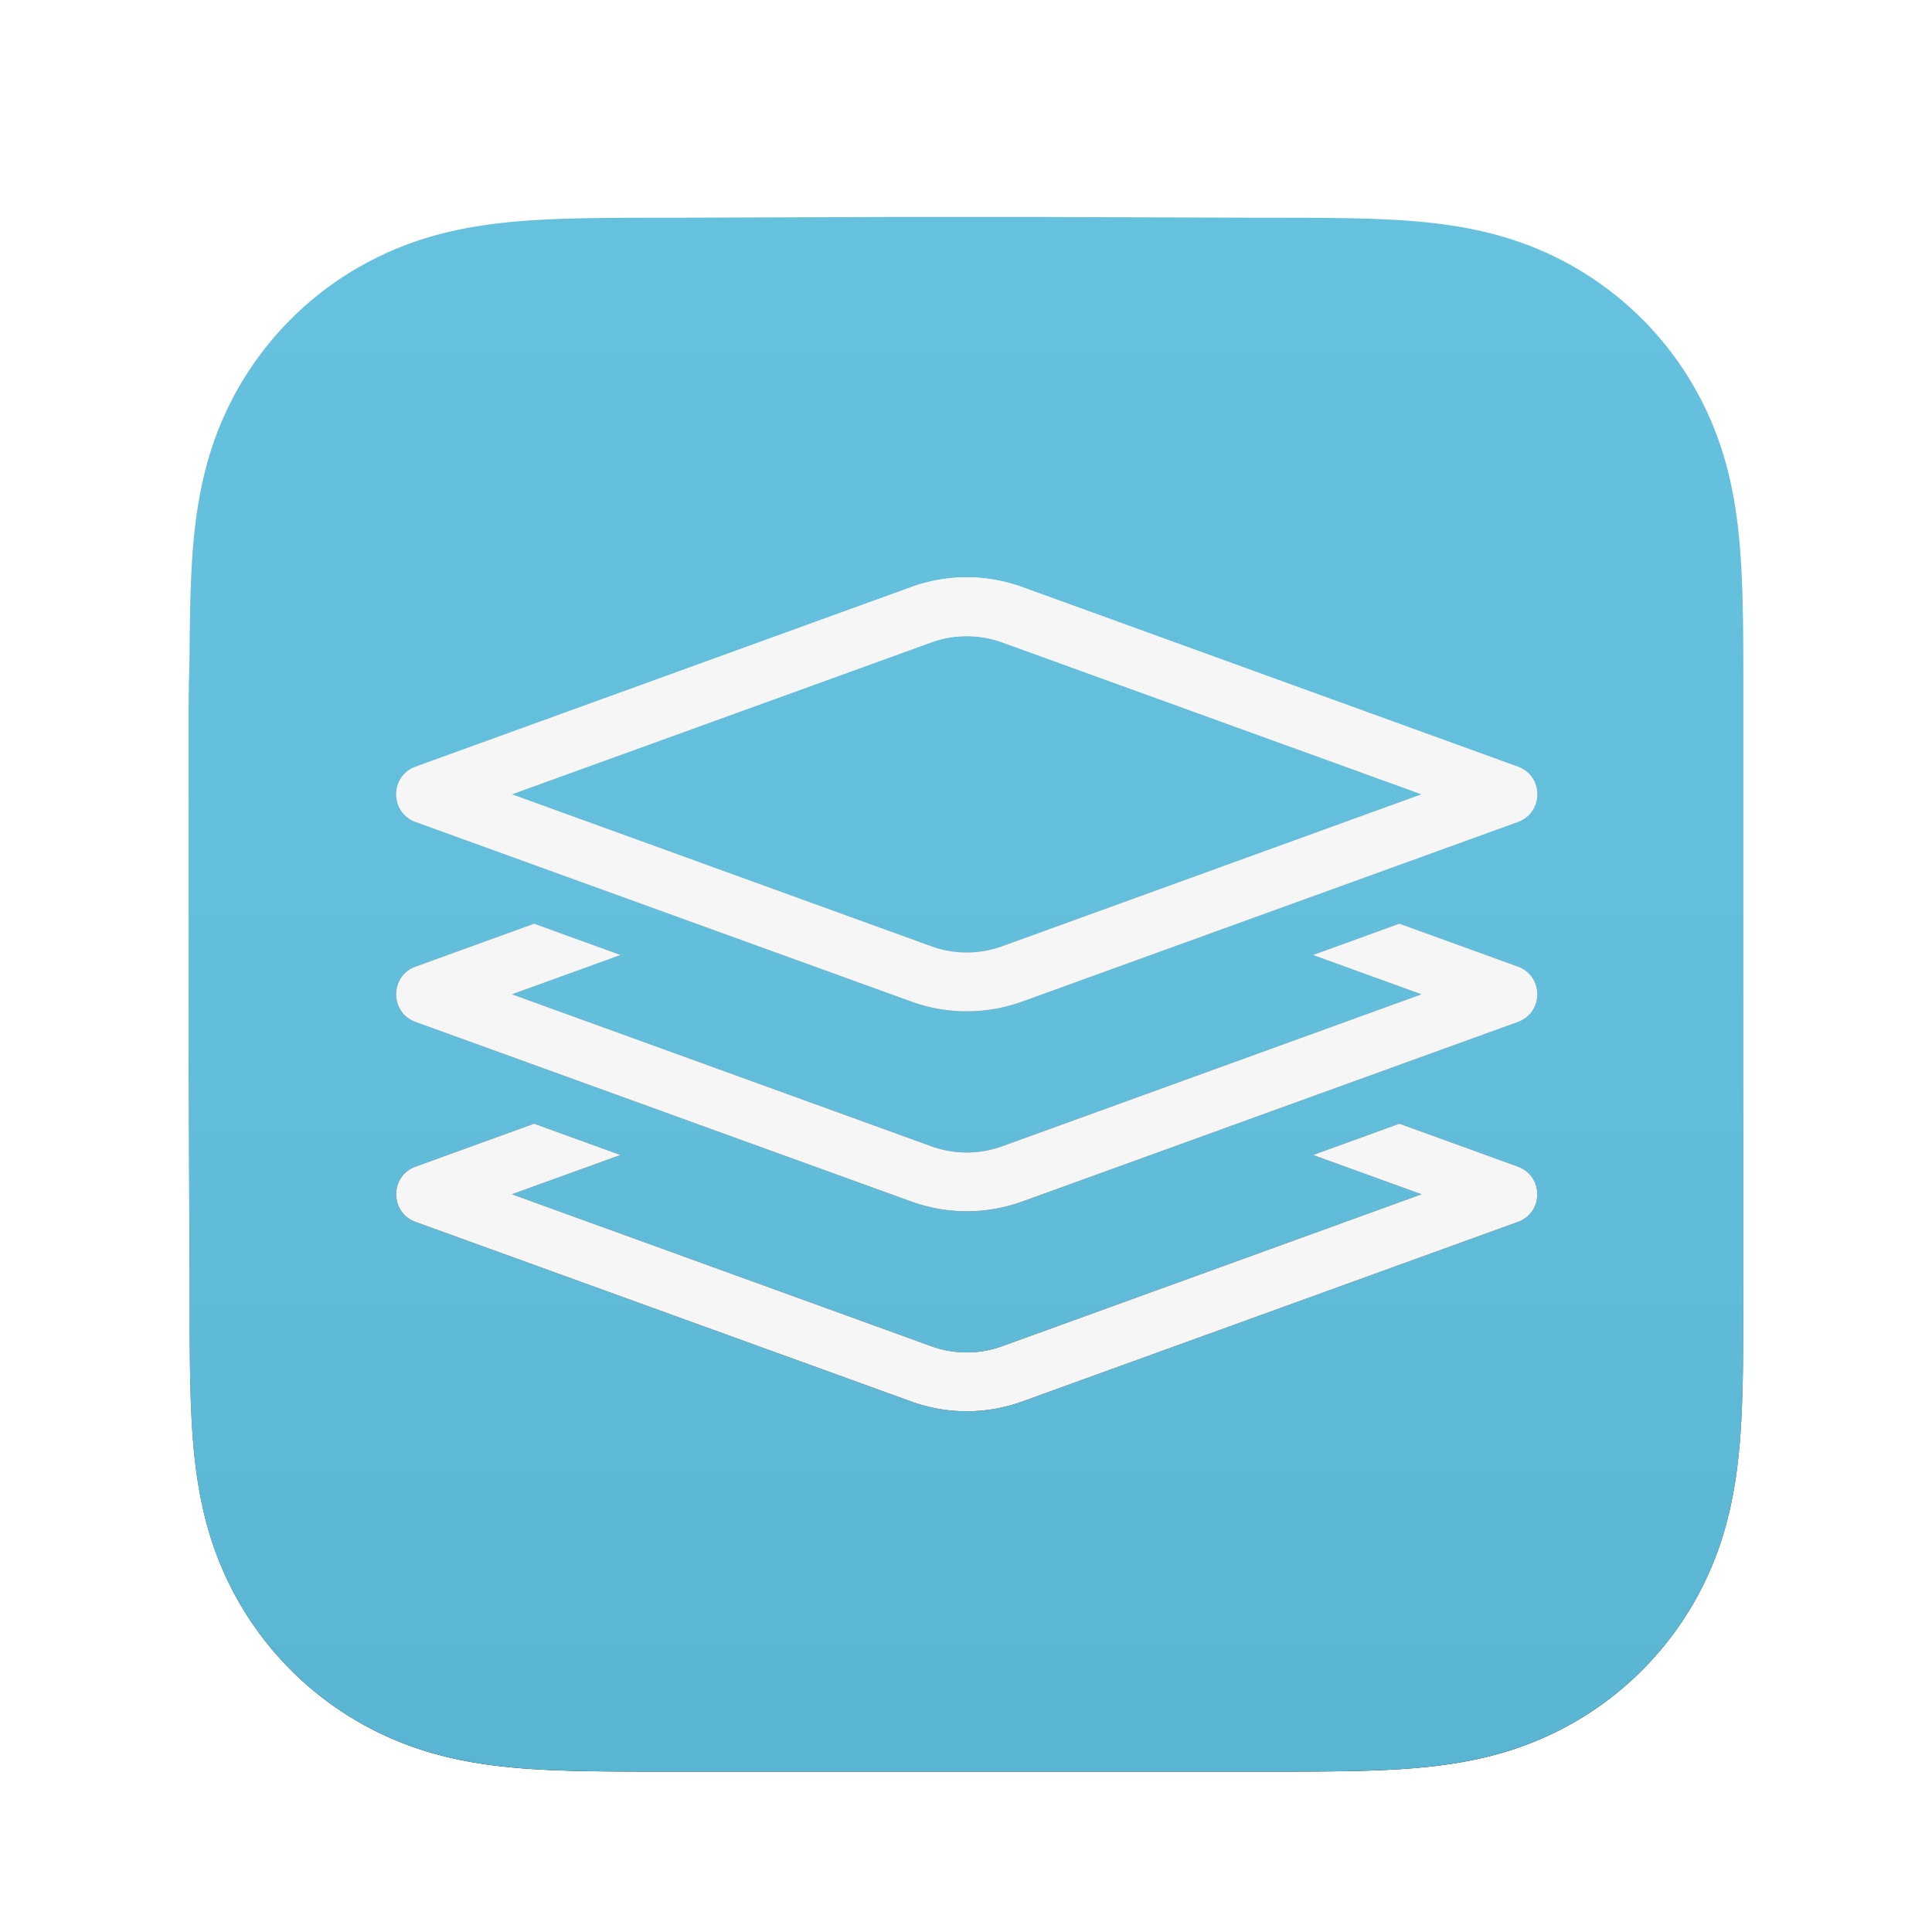
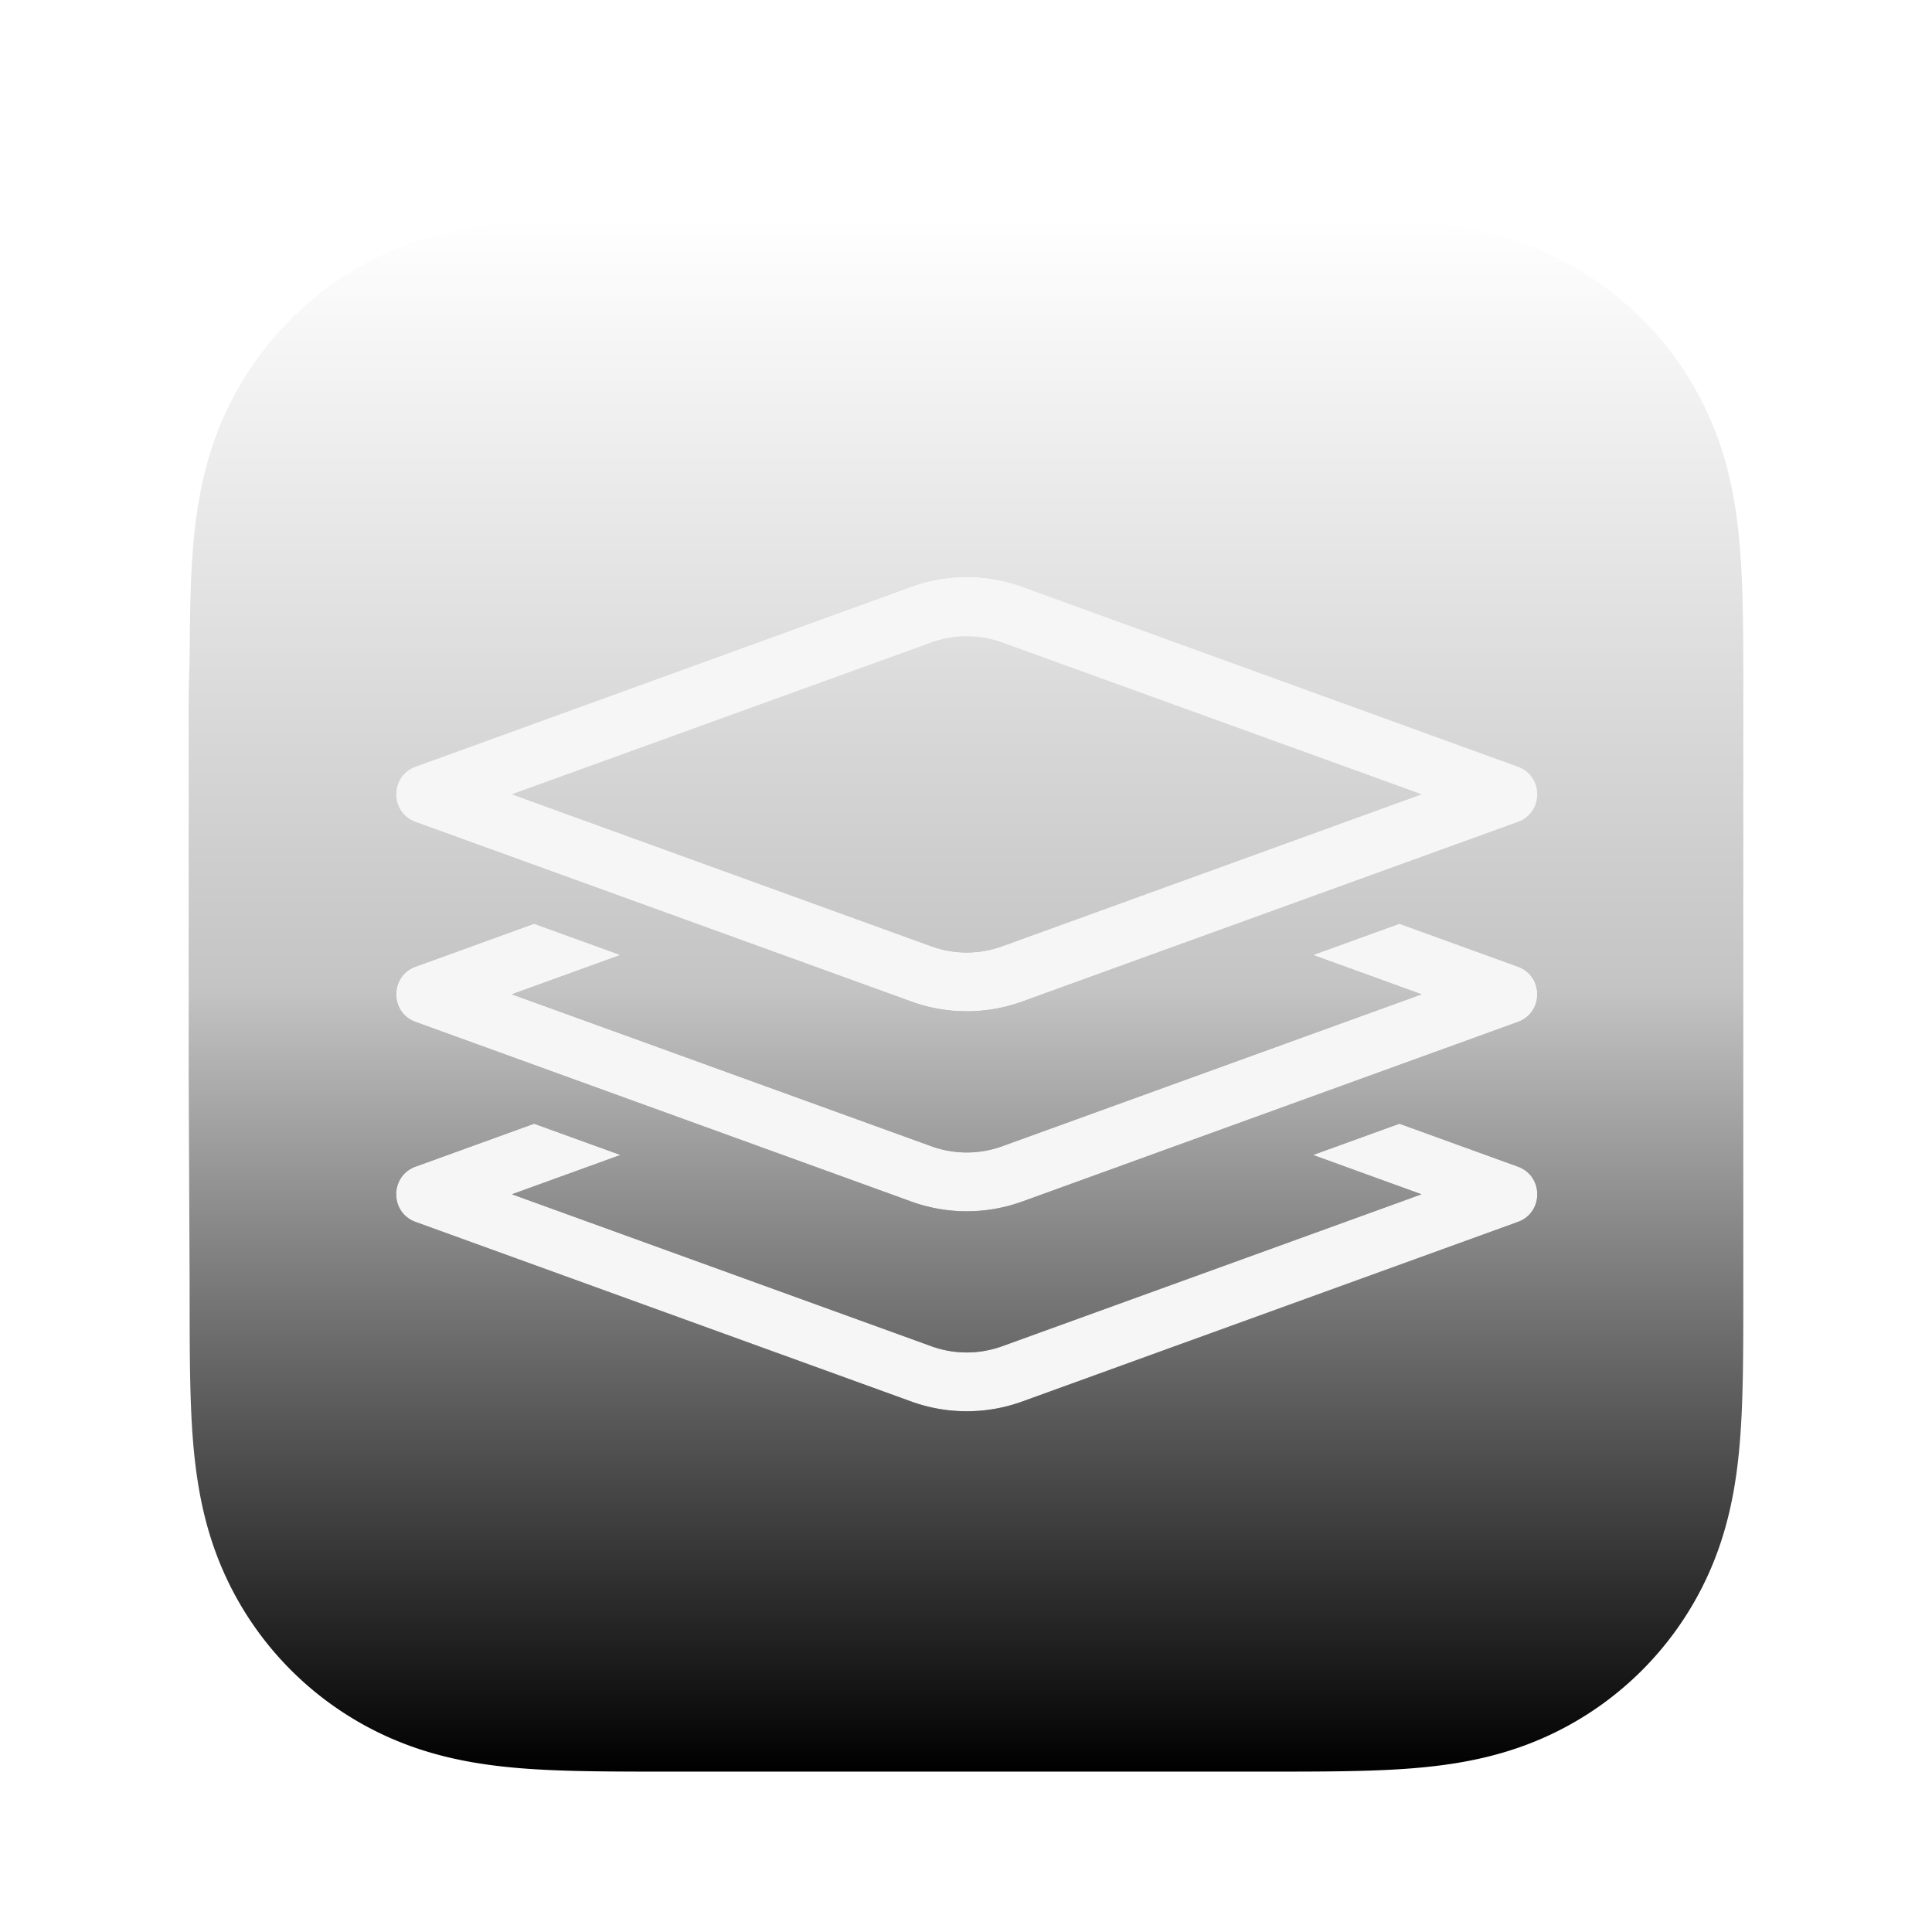
<svg xmlns="http://www.w3.org/2000/svg" width="1024" height="1024" fill="none" viewBox="0 0 1024 1024">
  <g fill-rule="evenodd" clip-rule="evenodd" filter="url(#a)">
    <path fill="url(#b)" d="M924 356.627c0-9.782.004-19.565-.056-29.348-.049-8.241-.144-16.48-.368-24.717-.484-17.953-1.543-36.06-4.736-53.813-3.238-18.008-8.526-34.769-16.859-51.132a172.08 172.08 0 0 0-75.235-75.199c-16.38-8.335-33.159-13.621-51.188-16.858-17.755-3.188-35.867-4.245-53.82-4.73-8.243-.223-16.485-.317-24.73-.368-9.788-.06-19.576-.055-29.364-.055L553.997 100h-85l-111.636.407c-9.807 0-19.614-.005-29.421.055-8.262.051-16.52.145-24.779.368-17.994.485-36.147 1.543-53.944 4.735-18.053 3.236-34.857 8.52-51.259 16.849a172.4 172.4 0 0 0-43.667 31.644 172 172 0 0 0-31.718 43.552c-8.356 16.371-13.654 33.142-16.9 51.16-3.196 17.746-4.255 35.847-4.742 53.792-.222 8.238-.318 16.477-.368 24.717-.06 9.784-.563 21.937-.563 31.72l.003 110.09-.003 85.909.508 112.429c0 9.796-.004 19.592.055 29.388.05 8.252.146 16.502.369 24.751.486 17.976 1.547 36.109 4.746 53.886 3.245 18.032 8.542 34.817 16.891 51.201a172.2 172.2 0 0 0 31.722 43.619 172.4 172.4 0 0 0 43.659 31.684c16.412 8.346 33.224 13.639 51.288 16.88 17.789 3.193 35.936 4.252 53.923 4.737 8.259.223 16.518.318 24.78.368 9.807.06 19.613.056 29.42.056l112.645.003h85.211l112.427-.004c9.788 0 19.576.005 29.364-.055 8.245-.05 16.487-.145 24.73-.368 17.96-.486 36.078-1.546 53.841-4.741 18.018-3.241 34.789-8.532 51.16-16.873a172.2 172.2 0 0 0 75.239-75.299c8.338-16.392 13.626-33.185 16.866-51.229 3.19-17.77 4.248-35.896 4.733-53.865.223-8.25.318-16.5.367-24.751.061-9.796.056-19.592.056-29.388l-.006-112.429v-85.999z" />
-     <path fill="#5EBEDD" fill-opacity="0.95" d="M924 356.627c0-9.782.004-19.565-.056-29.348-.049-8.241-.144-16.48-.368-24.717-.484-17.953-1.543-36.06-4.736-53.813-3.238-18.008-8.526-34.769-16.859-51.132a172.08 172.08 0 0 0-75.235-75.199c-16.38-8.335-33.159-13.621-51.188-16.858-17.755-3.188-35.867-4.245-53.82-4.73-8.243-.223-16.485-.317-24.73-.368-9.788-.06-19.576-.055-29.364-.055L553.997 100h-85l-111.636.407c-9.807 0-19.614-.005-29.421.055-8.262.051-16.52.145-24.779.368-17.994.485-36.147 1.543-53.944 4.735-18.053 3.236-34.857 8.52-51.259 16.849a172.4 172.4 0 0 0-43.667 31.644 172 172 0 0 0-31.718 43.552c-8.356 16.371-13.654 33.142-16.9 51.16-3.196 17.746-4.255 35.847-4.742 53.792-.222 8.238-.318 16.477-.368 24.717-.06 9.784-.563 21.937-.563 31.72l.003 110.09-.003 85.909.508 112.429c0 9.796-.004 19.592.055 29.388.05 8.252.146 16.502.369 24.751.486 17.976 1.547 36.109 4.746 53.886 3.245 18.032 8.542 34.817 16.891 51.201a172.2 172.2 0 0 0 31.722 43.619 172.4 172.4 0 0 0 43.659 31.684c16.412 8.346 33.224 13.639 51.288 16.88 17.789 3.193 35.936 4.252 53.923 4.737 8.259.223 16.518.318 24.78.368 9.807.06 19.613.056 29.42.056l112.645.003h85.211l112.427-.004c9.788 0 19.576.005 29.364-.055 8.245-.05 16.487-.145 24.73-.368 17.96-.486 36.078-1.546 53.841-4.741 18.018-3.241 34.789-8.532 51.16-16.873a172.2 172.2 0 0 0 75.239-75.299c8.338-16.392 13.626-33.185 16.866-51.229 3.19-17.77 4.248-35.896 4.733-53.865.223-8.25.318-16.5.367-24.751.061-9.796.056-19.592.056-29.388l-.006-112.429v-85.999z" />
  </g>
  <g filter="url(#c)">
    <path fill="url(#d)" fill-rule="evenodd" d="m220.277 391.352 262.734-95.193a86.24 86.24 0 0 1 58.762 0l262.734 95.193c13.703 4.965 13.703 24.345 0 29.31l-262.734 95.193a86.25 86.25 0 0 1-58.762 0l-262.734-95.193c-13.703-4.965-13.703-24.345 0-29.31m310.876 95.193 222.286-80.54-222.286-80.537a55.07 55.07 0 0 0-37.522 0l-222.288 80.537 222.288 80.54a55.07 55.07 0 0 0 36.48.366z" clip-rule="evenodd" />
    <path fill="#F6F6F6" fill-rule="evenodd" d="m220.277 391.352 262.734-95.193a86.24 86.24 0 0 1 58.762 0l262.734 95.193c13.703 4.965 13.703 24.345 0 29.31l-262.734 95.193a86.25 86.25 0 0 1-58.762 0l-262.734-95.193c-13.703-4.965-13.703-24.345 0-29.31m310.876 95.193 222.286-80.54-222.286-80.537a55.07 55.07 0 0 0-37.522 0l-222.288 80.537 222.288 80.54a55.07 55.07 0 0 0 36.48.366z" clip-rule="evenodd" />
    <path fill="url(#e)" d="m283.088 474.588-62.811 22.757c-13.703 4.965-13.703 24.345 0 29.31l262.734 95.193a86.25 86.25 0 0 0 58.762 0l262.734-95.193c13.703-4.965 13.703-24.345 0-29.31l-62.811-22.757-45.757 16.579 57.5 20.833-222.286 80.538-1.042.366a55.07 55.07 0 0 1-36.48-.366L271.343 512l57.502-20.834z" />
    <path fill="#F6F6F6" d="m283.088 474.588-62.811 22.757c-13.703 4.965-13.703 24.345 0 29.31l262.734 95.193a86.25 86.25 0 0 0 58.762 0l262.734-95.193c13.703-4.965 13.703-24.345 0-29.31l-62.811-22.757-45.757 16.579 57.5 20.833-222.286 80.538-1.042.366a55.07 55.07 0 0 1-36.48-.366L271.343 512l57.502-20.834z" />
    <path fill="url(#f)" d="m220.277 603.338 62.803-22.754 45.756 16.578-57.493 20.831 222.288 80.539a55.08 55.08 0 0 0 36.48.365l1.042-.365 222.286-80.539-57.492-20.83 45.758-16.579 62.802 22.754c13.703 4.965 13.703 24.345 0 29.31l-262.734 95.194a86.25 86.25 0 0 1-58.762 0l-262.734-95.194c-13.703-4.965-13.703-24.345 0-29.31" />
    <path fill="#F6F6F6" d="m220.277 603.338 62.803-22.754 45.756 16.578-57.493 20.831 222.288 80.539a55.08 55.08 0 0 0 36.48.365l1.042-.365 222.286-80.539-57.492-20.83 45.758-16.579 62.802 22.754c13.703 4.965 13.703 24.345 0 29.31l-262.734 95.194a86.25 86.25 0 0 1-58.762 0l-262.734-95.194c-13.703-4.965-13.703-24.345 0-29.31" />
  </g>
  <defs>
    <linearGradient id="b" x1="512" x2="512" y1="100" y2="924" gradientUnits="userSpaceOnUse">
      <stop stop-color="#fff" />
      <stop offset="0.495" stop-color="#C4C4C4" />
      <stop offset="1" />
    </linearGradient>
    <linearGradient id="d" x1="512.392" x2="512.392" y1="291" y2="733" gradientUnits="userSpaceOnUse">
      <stop stop-color="#fff" />
      <stop offset="1" />
    </linearGradient>
    <linearGradient id="e" x1="512.392" x2="512.392" y1="291" y2="733" gradientUnits="userSpaceOnUse">
      <stop stop-color="#fff" />
      <stop offset="1" />
    </linearGradient>
    <linearGradient id="f" x1="512.392" x2="512.392" y1="291" y2="733" gradientUnits="userSpaceOnUse">
      <stop stop-color="#fff" />
      <stop offset="1" />
    </linearGradient>
    <filter id="a" width="864" height="864" x="80" y="94" color-interpolation-filters="sRGB" filterUnits="userSpaceOnUse">
      <feFlood flood-opacity="0" result="BackgroundImageFix" />
      <feColorMatrix in="SourceAlpha" result="hardAlpha" values="0 0 0 0 0 0 0 0 0 0 0 0 0 0 0 0 0 0 127 0" />
      <feOffset dy="14" />
      <feGaussianBlur stdDeviation="10" />
      <feColorMatrix values="0 0 0 0 0 0 0 0 0 0 0 0 0 0 0 0 0 0 0.25 0" />
      <feBlend in2="BackgroundImageFix" result="effect1_dropShadow_26_0" />
      <feBlend in="SourceGraphic" in2="effect1_dropShadow_26_0" result="shape" />
      <feColorMatrix in="SourceAlpha" result="hardAlpha" values="0 0 0 0 0 0 0 0 0 0 0 0 0 0 0 0 0 0 127 0" />
      <feOffset dy="4" />
      <feGaussianBlur stdDeviation="1" />
      <feComposite in2="hardAlpha" k2="-1" k3="1" operator="arithmetic" />
      <feColorMatrix values="0 0 0 0 1 0 0 0 0 1 0 0 0 0 1 0 0 0 0.44 0" />
      <feBlend in2="shape" result="effect2_innerShadow_26_0" />
      <feColorMatrix in="SourceAlpha" result="hardAlpha" values="0 0 0 0 0 0 0 0 0 0 0 0 0 0 0 0 0 0 127 0" />
      <feOffset dy="-3" />
      <feGaussianBlur stdDeviation="2" />
      <feComposite in2="hardAlpha" k2="-1" k3="1" operator="arithmetic" />
      <feColorMatrix values="0 0 0 0 0 0 0 0 0 0 0 0 0 0 0 0 0 0 0.25 0" />
      <feBlend in2="effect2_innerShadow_26_0" result="effect3_innerShadow_26_0" />
    </filter>
    <filter id="c" width="644.784" height="482" x="190" y="285" color-interpolation-filters="sRGB" filterUnits="userSpaceOnUse">
      <feFlood flood-opacity="0" result="BackgroundImageFix" />
      <feColorMatrix in="SourceAlpha" result="hardAlpha" values="0 0 0 0 0 0 0 0 0 0 0 0 0 0 0 0 0 0 127 0" />
      <feOffset dy="14" />
      <feGaussianBlur stdDeviation="10" />
      <feColorMatrix values="0 0 0 0 0 0 0 0 0 0 0 0 0 0 0 0 0 0 0.25 0" />
      <feBlend in2="BackgroundImageFix" result="effect1_dropShadow_26_0" />
      <feBlend in="SourceGraphic" in2="effect1_dropShadow_26_0" result="shape" />
      <feColorMatrix in="SourceAlpha" result="hardAlpha" values="0 0 0 0 0 0 0 0 0 0 0 0 0 0 0 0 0 0 127 0" />
      <feOffset dy="4" />
      <feGaussianBlur stdDeviation="1" />
      <feComposite in2="hardAlpha" k2="-1" k3="1" operator="arithmetic" />
      <feColorMatrix values="0 0 0 0 1 0 0 0 0 1 0 0 0 0 1 0 0 0 0.44 0" />
      <feBlend in2="shape" result="effect2_innerShadow_26_0" />
      <feColorMatrix in="SourceAlpha" result="hardAlpha" values="0 0 0 0 0 0 0 0 0 0 0 0 0 0 0 0 0 0 127 0" />
      <feOffset dy="-3" />
      <feGaussianBlur stdDeviation="2" />
      <feComposite in2="hardAlpha" k2="-1" k3="1" operator="arithmetic" />
      <feColorMatrix values="0 0 0 0 0 0 0 0 0 0 0 0 0 0 0 0 0 0 0.25 0" />
      <feBlend in2="effect2_innerShadow_26_0" result="effect3_innerShadow_26_0" />
    </filter>
  </defs>
</svg>